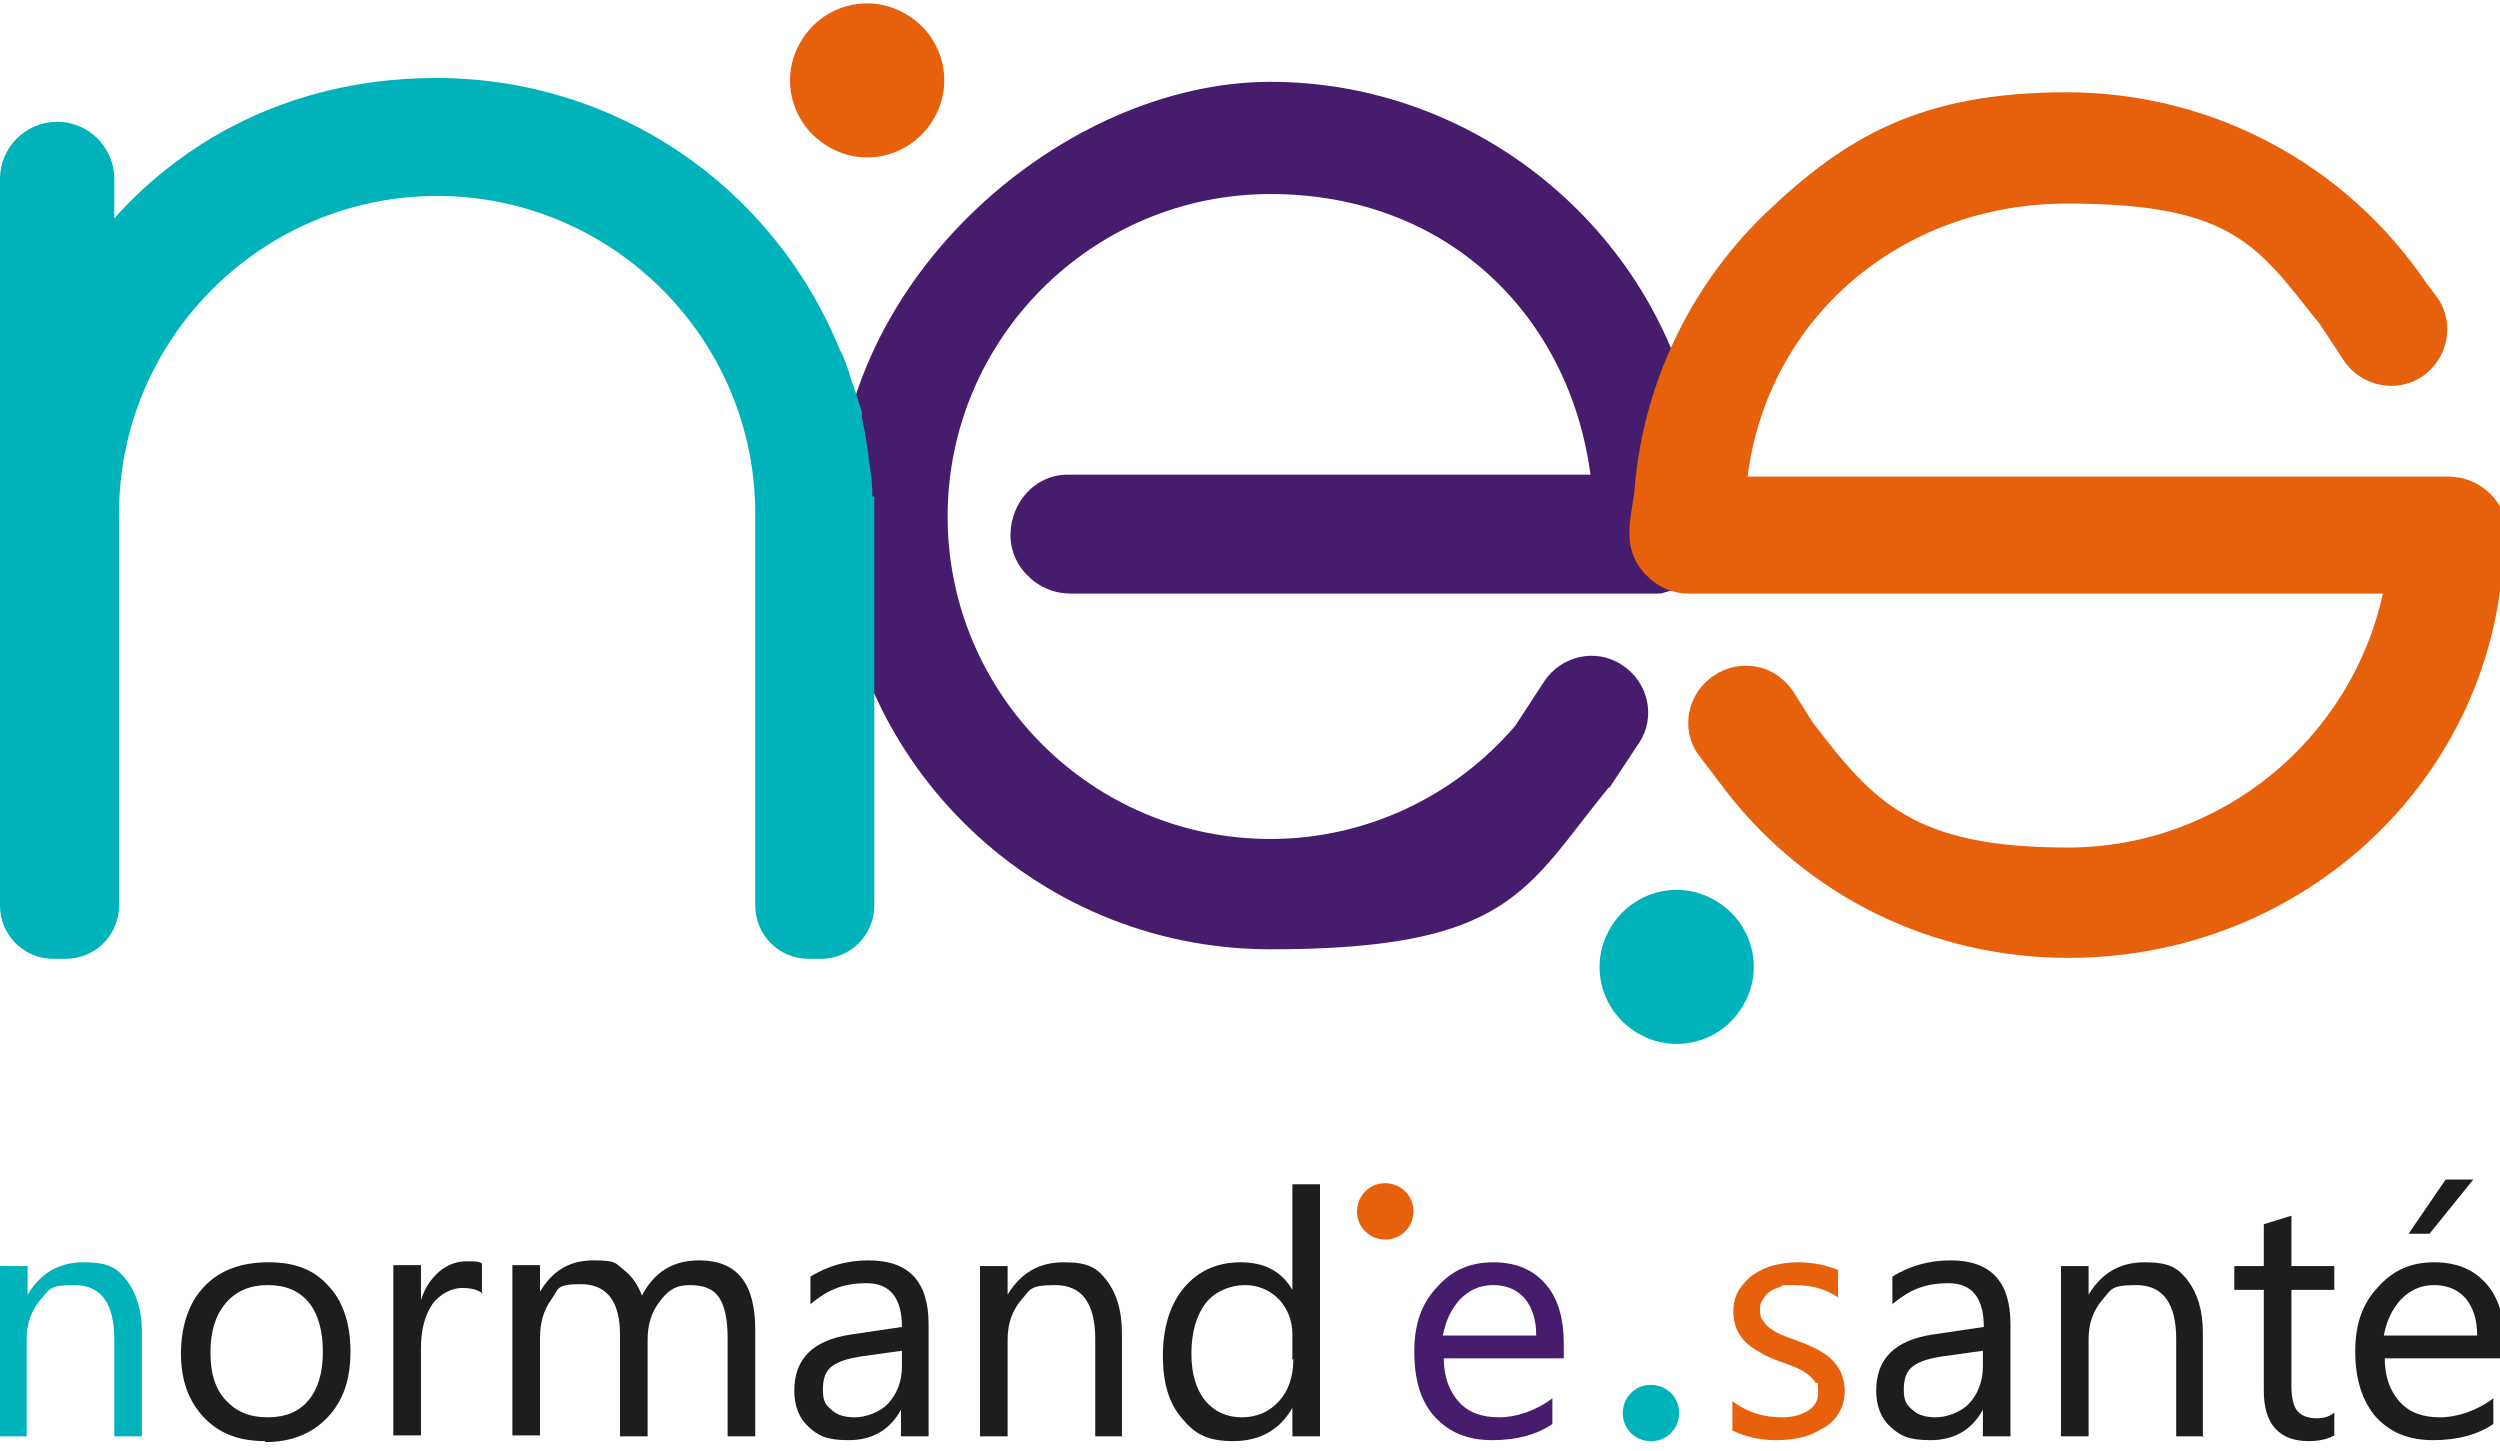
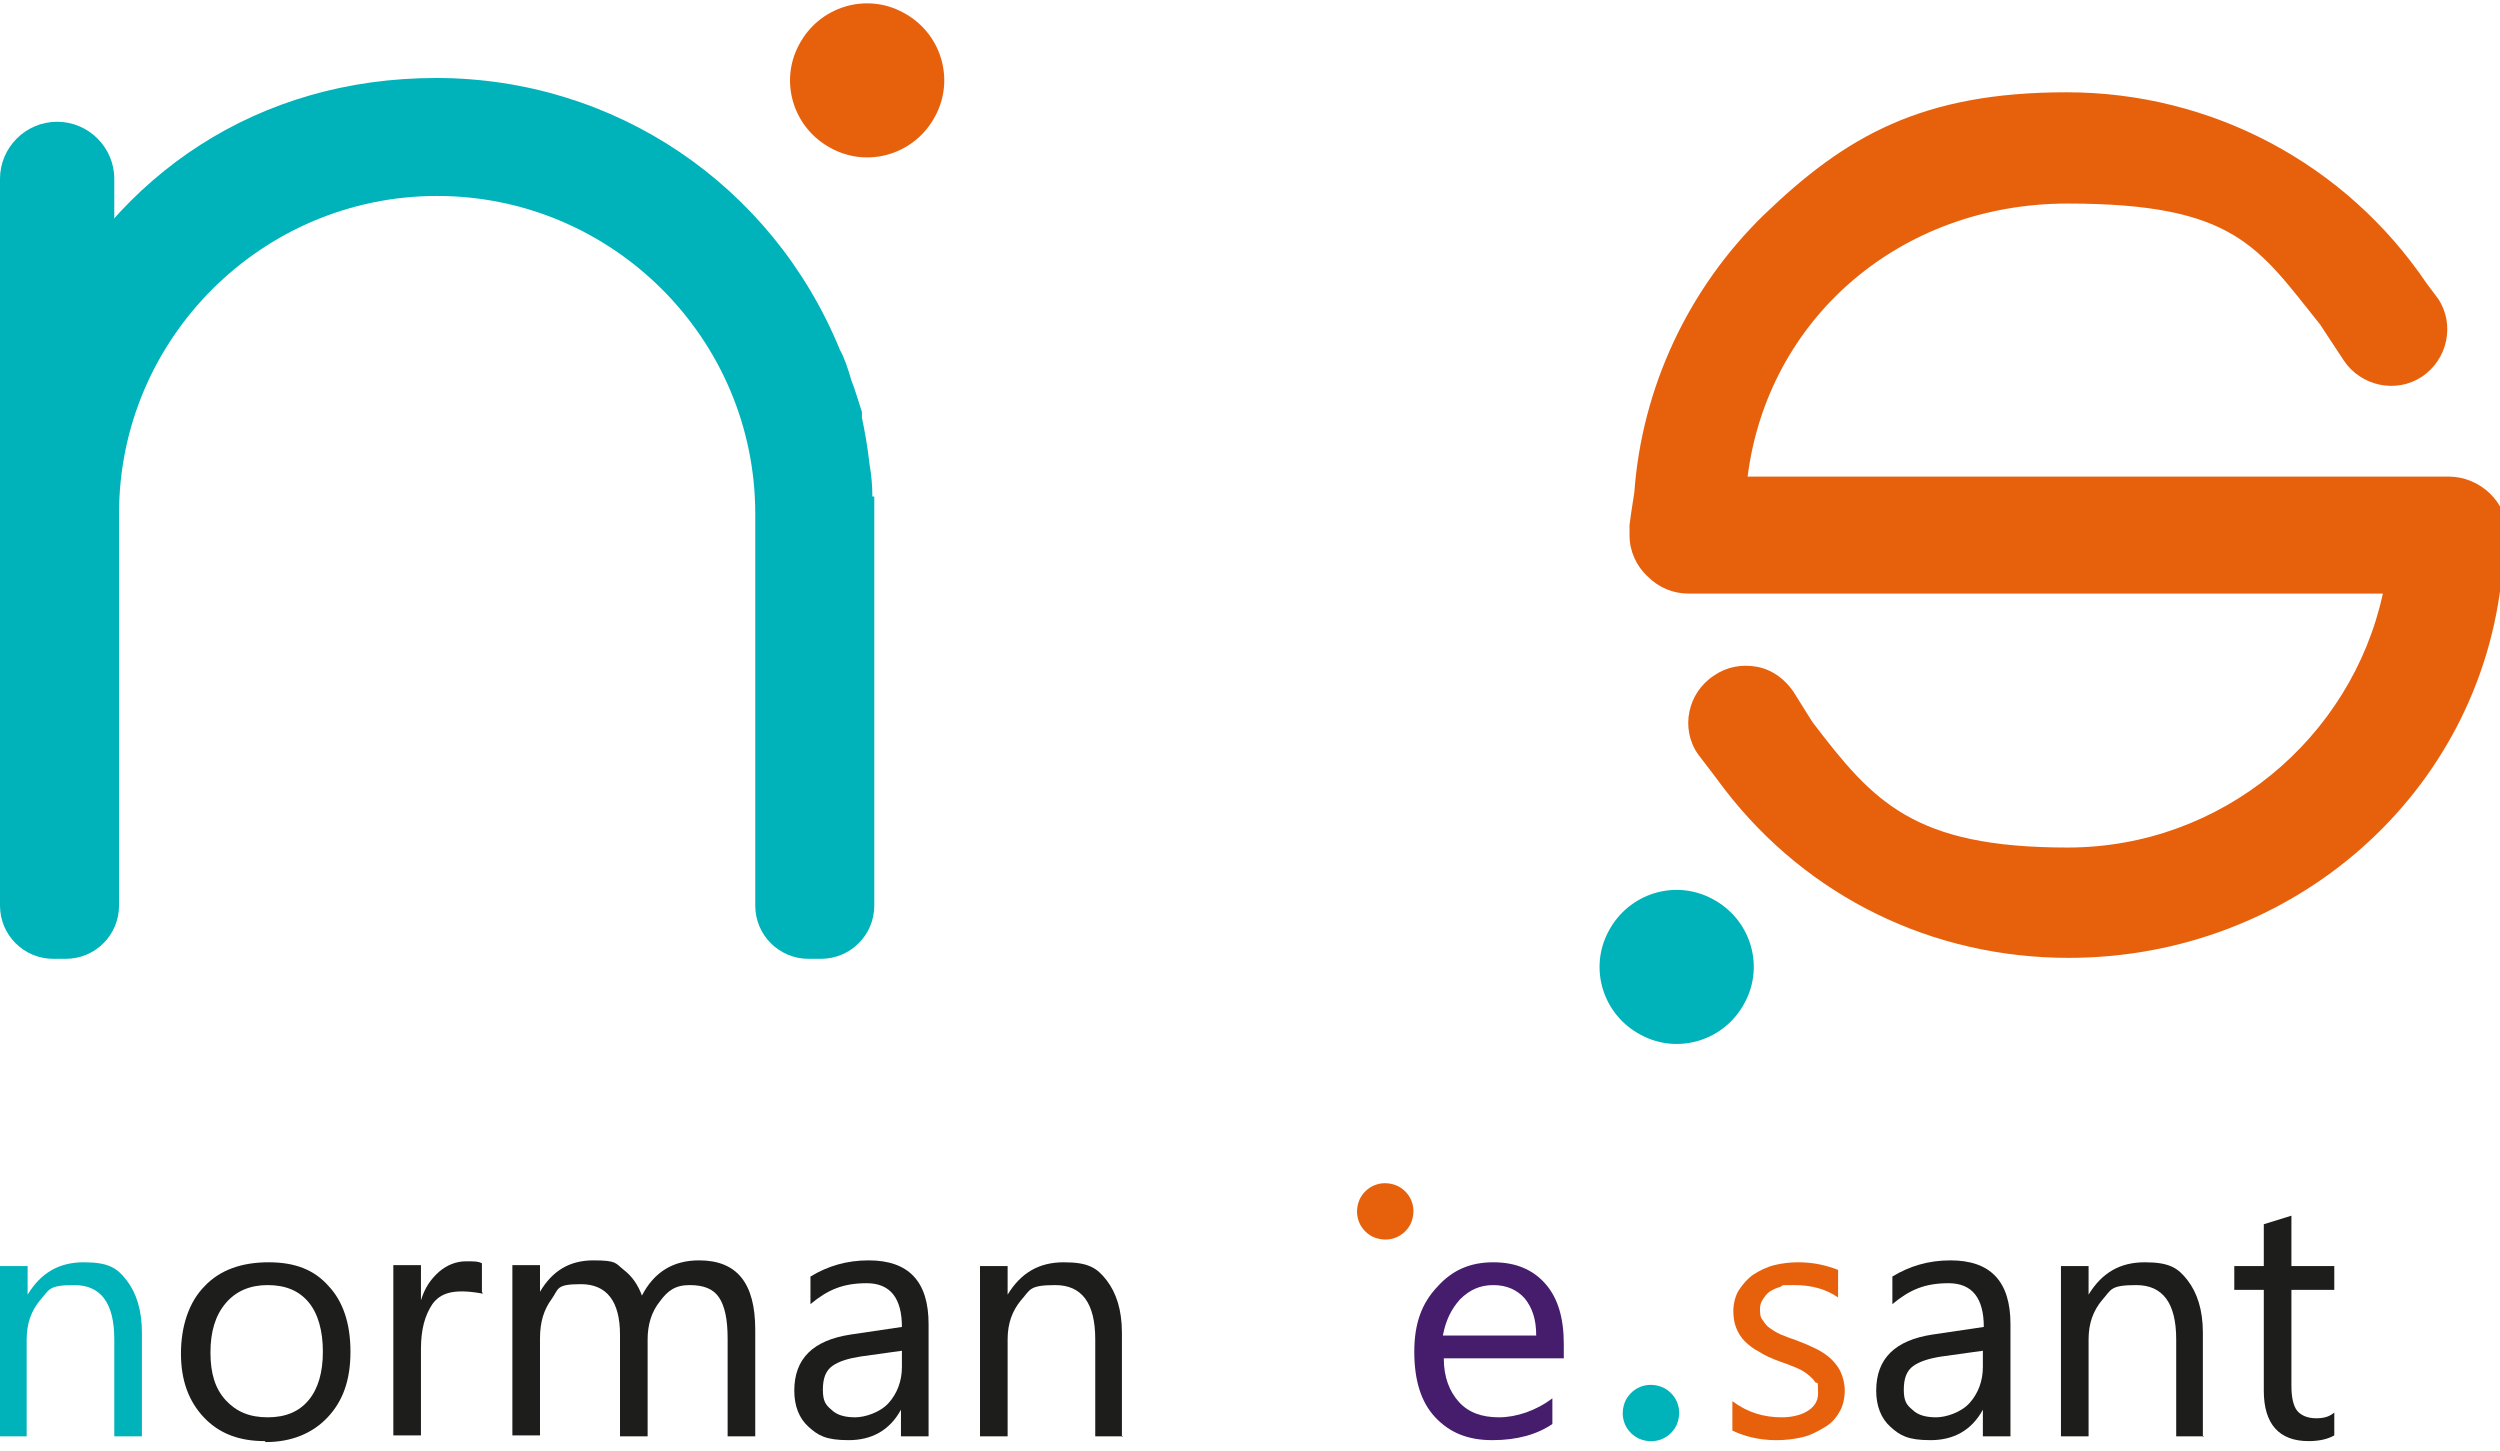
<svg xmlns="http://www.w3.org/2000/svg" width="81" height="47" viewBox="0 0 81 47" fill="none">
  <g clip-path="url(#clip0_4024_98)">
-     <path d="M55.389 17.197V17.105C55.389 17.012 55.389 16.92 55.358 16.828L54.987 13.807H54.926C53.599 7.397 47.798 2.651 41.163 2.651C34.529 2.651 27.093 8.938 27.093 16.704C27.093 24.471 33.387 30.758 41.163 30.758C48.939 30.758 49.433 28.816 52.118 25.519H52.149L53.105 24.07C53.661 23.238 53.414 22.098 52.55 21.543C51.717 20.988 50.575 21.235 50.019 22.098L49.094 23.515C47.088 25.858 44.187 27.183 41.163 27.183C35.393 27.183 30.703 22.498 30.703 16.735C30.703 10.972 35.393 6.287 41.163 6.287C46.934 6.287 50.853 10.263 51.531 15.379H50.297H36.442H34.591C33.542 15.379 32.739 16.273 32.739 17.352C32.739 17.845 32.955 18.338 33.326 18.677C33.696 19.047 34.19 19.232 34.683 19.232H37.862H51.717H53.568H53.691C53.784 19.232 53.846 19.232 53.907 19.201C54.185 19.139 54.401 19.016 54.617 18.862C55.111 18.553 55.389 17.999 55.389 17.29" fill="#461D6C" />
    <path d="M30.302 3.76C29.654 4.993 28.142 5.455 26.938 4.808C25.704 4.161 25.241 2.651 25.889 1.449C26.537 0.216 28.049 -0.247 29.253 0.401C30.487 1.048 30.95 2.558 30.302 3.76Z" fill="#E7610D" />
    <path d="M81.216 17.721C81.216 17.598 81.247 17.444 81.247 17.321C81.247 16.273 80.352 15.441 79.334 15.441H79.241H76.155H56.623C57.271 10.325 61.56 6.595 66.991 6.595C72.422 6.595 73.162 8.013 75.168 10.509L75.939 11.681C76.495 12.513 77.637 12.759 78.47 12.205C79.303 11.65 79.55 10.509 78.994 9.677L78.624 9.184C76.001 5.301 71.65 2.99 66.96 2.99C62.27 2.99 59.801 4.407 57.147 6.965C54.71 9.338 53.198 12.544 52.951 15.965C52.92 16.18 52.858 16.519 52.797 17.012C52.797 17.074 52.797 17.166 52.797 17.228C52.797 17.259 52.797 17.321 52.797 17.352C52.797 17.845 53.013 18.338 53.383 18.677C53.753 19.047 54.216 19.232 54.71 19.232H54.833H55.389H57.919H77.205C76.186 23.916 71.99 27.46 66.991 27.46C61.992 27.46 60.696 25.981 58.721 23.392L58.104 22.406C57.826 22.005 57.425 21.697 56.931 21.605C56.438 21.512 55.944 21.605 55.543 21.882C54.679 22.437 54.432 23.608 55.018 24.44L55.512 25.087L55.882 25.58C58.567 29.063 62.609 31.035 67.022 31.035C74.304 31.035 80.352 25.704 81.062 18.646C81.123 18.43 81.154 18.153 81.247 17.691L81.216 17.721Z" fill="#E7610D" />
    <path d="M28.265 16.088C28.265 15.749 28.234 15.379 28.173 15.04C28.111 14.485 28.018 13.961 27.926 13.53V13.345C27.802 12.975 27.71 12.636 27.586 12.328C27.463 11.896 27.339 11.557 27.216 11.342C25.025 5.979 19.903 2.527 14.133 2.527C8.362 2.527 3.765 5.64 1.389 10.54H1.327L1.142 10.972C0.093 13.283 0 15.841 0 15.965V29.34C0 30.296 0.771 31.066 1.728 31.066H2.129C3.086 31.066 3.857 30.296 3.857 29.34V16.643C3.857 10.972 8.486 6.349 14.163 6.349C19.841 6.349 24.47 10.972 24.47 16.643V29.34C24.47 30.296 25.241 31.066 26.198 31.066H26.599C27.555 31.066 28.327 30.296 28.327 29.34V16.643C28.327 16.643 28.327 16.427 28.327 16.088" fill="#00B3BA" />
    <path d="M1.851 22.961C0.833 22.961 0 22.129 0 21.111V5.794C0 4.777 0.833 3.945 1.851 3.945C2.87 3.945 3.703 4.777 3.703 5.794V21.111C3.703 22.129 2.87 22.961 1.851 22.961Z" fill="#00B3BA" />
    <path d="M56.53 32.484C55.882 33.717 54.37 34.179 53.167 33.532C51.933 32.885 51.47 31.374 52.118 30.172C52.766 28.94 54.278 28.477 55.481 29.125C56.715 29.772 57.178 31.282 56.53 32.484Z" fill="#00B3BA" />
    <path d="M4.598 46.538H3.703V43.394C3.703 42.223 3.271 41.637 2.407 41.637C1.543 41.637 1.605 41.791 1.296 42.13C1.018 42.469 0.864 42.87 0.864 43.394V46.538H0V41.021H0.895V41.946C1.327 41.237 1.913 40.898 2.715 40.898C3.518 40.898 3.795 41.083 4.104 41.483C4.413 41.884 4.598 42.439 4.598 43.178V46.569V46.538Z" fill="#00B3BA" />
    <path d="M8.671 41.637C8.115 41.637 7.653 41.822 7.313 42.223C6.974 42.624 6.819 43.148 6.819 43.826C6.819 44.504 6.974 44.997 7.313 45.367C7.653 45.736 8.085 45.921 8.671 45.921C9.257 45.921 9.689 45.736 9.998 45.367C10.306 44.997 10.461 44.473 10.461 43.795C10.461 43.117 10.306 42.562 9.998 42.192C9.689 41.822 9.257 41.637 8.671 41.637ZM8.578 46.692C7.745 46.692 7.097 46.445 6.603 45.921C6.11 45.397 5.863 44.719 5.863 43.856C5.863 42.993 6.11 42.192 6.634 41.668C7.128 41.144 7.838 40.898 8.702 40.898C9.566 40.898 10.183 41.144 10.646 41.668C11.109 42.161 11.355 42.87 11.355 43.795C11.355 44.719 11.109 45.397 10.615 45.921C10.121 46.445 9.442 46.723 8.609 46.723" fill="#1D1D1B" />
-     <path d="M15.645 41.915C15.49 41.791 15.274 41.73 14.966 41.73C14.657 41.73 14.256 41.915 14.009 42.254C13.762 42.624 13.639 43.086 13.639 43.702V46.507H12.744V40.99H13.639V42.13C13.762 41.73 13.947 41.453 14.225 41.206C14.472 40.99 14.781 40.867 15.089 40.867C15.398 40.867 15.49 40.867 15.614 40.929V41.853L15.645 41.915Z" fill="#1D1D1B" />
+     <path d="M15.645 41.915C14.657 41.73 14.256 41.915 14.009 42.254C13.762 42.624 13.639 43.086 13.639 43.702V46.507H12.744V40.99H13.639V42.13C13.762 41.73 13.947 41.453 14.225 41.206C14.472 40.99 14.781 40.867 15.089 40.867C15.398 40.867 15.49 40.867 15.614 40.929V41.853L15.645 41.915Z" fill="#1D1D1B" />
    <path d="M24.47 46.538H23.575V43.363C23.575 42.747 23.482 42.315 23.297 42.038C23.112 41.761 22.803 41.637 22.341 41.637C21.878 41.637 21.631 41.822 21.384 42.161C21.106 42.5 20.983 42.932 20.983 43.394V46.538H20.088V43.24C20.088 42.161 19.656 41.607 18.823 41.607C17.99 41.607 18.113 41.761 17.866 42.1C17.619 42.439 17.496 42.839 17.496 43.363V46.507H16.601V40.99H17.496V41.853C17.897 41.175 18.453 40.836 19.224 40.836C19.995 40.836 19.934 40.928 20.211 41.144C20.489 41.36 20.674 41.637 20.798 41.976C21.199 41.206 21.816 40.836 22.649 40.836C23.883 40.836 24.47 41.576 24.47 43.086V46.507V46.538Z" fill="#1D1D1B" />
    <path d="M29.222 43.764L27.895 43.949C27.494 44.011 27.185 44.103 26.969 44.257C26.753 44.411 26.661 44.658 26.661 45.028C26.661 45.397 26.753 45.521 26.938 45.675C27.123 45.86 27.401 45.921 27.71 45.921C28.018 45.921 28.512 45.767 28.79 45.459C29.067 45.151 29.222 44.75 29.222 44.288V43.733V43.764ZM30.086 46.538H29.191V45.675C28.821 46.353 28.234 46.661 27.494 46.661C26.753 46.661 26.506 46.507 26.198 46.23C25.889 45.952 25.735 45.551 25.735 45.058C25.735 44.011 26.352 43.425 27.555 43.24L29.222 42.993C29.222 42.069 28.851 41.576 28.08 41.576C27.309 41.576 26.815 41.791 26.259 42.254V41.36C26.815 41.021 27.432 40.836 28.142 40.836C29.438 40.836 30.086 41.514 30.086 42.901V46.507V46.538Z" fill="#1D1D1B" />
    <path d="M36.381 46.538H35.486V43.394C35.486 42.223 35.054 41.637 34.19 41.637C33.326 41.637 33.387 41.791 33.079 42.13C32.801 42.469 32.647 42.87 32.647 43.394V46.538H31.752V41.021H32.647V41.946C33.079 41.237 33.665 40.898 34.467 40.898C35.27 40.898 35.547 41.083 35.856 41.483C36.165 41.884 36.35 42.439 36.35 43.178V46.569L36.381 46.538Z" fill="#1D1D1B" />
-     <path d="M41.873 44.041V43.24C41.873 42.778 41.719 42.408 41.441 42.1C41.133 41.791 40.762 41.637 40.33 41.637C39.898 41.637 39.374 41.822 39.065 42.223C38.757 42.624 38.602 43.178 38.602 43.856C38.602 44.534 38.757 44.997 39.034 45.367C39.343 45.736 39.744 45.921 40.238 45.921C40.731 45.921 41.133 45.736 41.441 45.397C41.75 45.058 41.904 44.596 41.904 44.041M42.768 46.538H41.873V45.613C41.472 46.322 40.824 46.692 39.96 46.692C39.096 46.692 38.695 46.445 38.294 45.952C37.862 45.459 37.677 44.781 37.677 43.918C37.677 43.055 37.893 42.285 38.355 41.73C38.818 41.175 39.435 40.898 40.207 40.898C40.978 40.898 41.534 41.206 41.873 41.791V38.37H42.768V46.569V46.538Z" fill="#1D1D1B" />
    <path d="M49.773 43.271C49.773 42.747 49.649 42.377 49.402 42.069C49.155 41.791 48.816 41.637 48.384 41.637C47.952 41.637 47.613 41.791 47.304 42.1C47.026 42.408 46.841 42.778 46.749 43.271H49.742H49.773ZM50.698 44.011H46.779C46.779 44.627 46.965 45.089 47.273 45.428C47.582 45.767 48.014 45.921 48.569 45.921C49.125 45.921 49.773 45.706 50.297 45.305V46.137C49.803 46.476 49.155 46.661 48.353 46.661C47.551 46.661 46.965 46.414 46.502 45.921C46.039 45.428 45.823 44.719 45.823 43.795C45.823 42.87 46.07 42.223 46.563 41.699C47.057 41.144 47.643 40.898 48.384 40.898C49.125 40.898 49.68 41.144 50.081 41.607C50.482 42.069 50.667 42.716 50.667 43.548V44.011H50.698Z" fill="#461D6C" />
    <path d="M56.129 46.353V45.397C56.623 45.767 57.147 45.921 57.734 45.921C58.32 45.921 58.906 45.675 58.906 45.151C58.906 44.627 58.875 44.873 58.814 44.781C58.752 44.688 58.659 44.596 58.536 44.504C58.413 44.411 58.289 44.349 58.135 44.288C57.981 44.226 57.826 44.165 57.641 44.103C57.394 44.011 57.178 43.918 56.993 43.795C56.808 43.702 56.654 43.579 56.53 43.456C56.407 43.333 56.314 43.178 56.253 43.024C56.191 42.87 56.16 42.685 56.16 42.469C56.16 42.254 56.222 41.976 56.345 41.791C56.469 41.607 56.623 41.422 56.808 41.298C56.993 41.175 57.24 41.052 57.487 40.99C57.734 40.928 58.011 40.898 58.258 40.898C58.752 40.898 59.153 40.99 59.554 41.144V42.038C59.153 41.761 58.69 41.637 58.135 41.637C57.579 41.637 57.826 41.637 57.672 41.699C57.549 41.73 57.425 41.791 57.333 41.853C57.24 41.915 57.178 42.007 57.117 42.1C57.055 42.192 57.024 42.285 57.024 42.408C57.024 42.531 57.024 42.685 57.117 42.778C57.178 42.87 57.24 42.963 57.333 43.024C57.425 43.086 57.549 43.178 57.703 43.24C57.857 43.302 58.011 43.363 58.197 43.425C58.443 43.517 58.659 43.61 58.845 43.702C59.03 43.795 59.215 43.918 59.338 44.041C59.462 44.165 59.585 44.319 59.647 44.473C59.709 44.627 59.77 44.812 59.77 45.058C59.77 45.305 59.709 45.582 59.585 45.767C59.462 45.983 59.307 46.137 59.091 46.26C58.875 46.384 58.659 46.507 58.382 46.569C58.104 46.63 57.857 46.661 57.549 46.661C56.993 46.661 56.499 46.538 56.067 46.322" fill="#E7610D" />
    <path d="M64.245 43.764L62.918 43.949C62.517 44.011 62.208 44.103 61.992 44.257C61.776 44.411 61.683 44.658 61.683 45.028C61.683 45.397 61.776 45.521 61.961 45.675C62.146 45.86 62.424 45.921 62.733 45.921C63.041 45.921 63.535 45.767 63.813 45.459C64.09 45.151 64.245 44.75 64.245 44.288V43.733V43.764ZM65.139 46.538H64.245V45.675C63.874 46.353 63.288 46.661 62.547 46.661C61.807 46.661 61.56 46.507 61.251 46.23C60.943 45.952 60.789 45.551 60.789 45.058C60.789 44.011 61.406 43.425 62.609 43.24L64.275 42.993C64.275 42.069 63.905 41.576 63.134 41.576C62.362 41.576 61.869 41.791 61.313 42.254V41.36C61.869 41.021 62.486 40.836 63.195 40.836C64.491 40.836 65.139 41.514 65.139 42.901V46.507V46.538Z" fill="#1D1D1B" />
    <path d="M71.403 46.538H70.509V43.394C70.509 42.223 70.077 41.637 69.213 41.637C68.349 41.637 68.41 41.791 68.102 42.13C67.824 42.469 67.67 42.87 67.67 43.394V46.538H66.775V41.021H67.67V41.946C68.102 41.237 68.688 40.898 69.49 40.898C70.293 40.898 70.57 41.083 70.879 41.483C71.187 41.884 71.373 42.439 71.373 43.178V46.569L71.403 46.538Z" fill="#1D1D1B" />
    <path d="M75.631 46.507C75.415 46.63 75.137 46.692 74.798 46.692C73.841 46.692 73.347 46.137 73.347 45.058V41.791H72.391V41.021H73.347V39.665L74.242 39.388V41.021H75.631V41.791H74.242V44.904C74.242 45.274 74.304 45.551 74.427 45.706C74.551 45.86 74.767 45.952 75.045 45.952C75.322 45.952 75.477 45.891 75.631 45.767V46.538V46.507Z" fill="#1D1D1B" />
-     <path d="M80.136 38.216L78.717 39.973H78.038L79.241 38.216H80.136ZM80.259 43.271C80.259 42.747 80.136 42.377 79.889 42.069C79.642 41.791 79.303 41.637 78.871 41.637C78.439 41.637 78.099 41.791 77.791 42.1C77.513 42.408 77.328 42.778 77.235 43.271H80.228H80.259ZM81.185 44.011H77.266C77.266 44.627 77.451 45.089 77.76 45.428C78.069 45.767 78.501 45.921 79.056 45.921C79.611 45.921 80.259 45.706 80.784 45.305V46.137C80.29 46.476 79.642 46.661 78.84 46.661C78.038 46.661 77.451 46.414 76.989 45.921C76.556 45.428 76.31 44.719 76.31 43.795C76.31 42.87 76.556 42.223 77.05 41.699C77.544 41.144 78.13 40.898 78.871 40.898C79.611 40.898 80.167 41.144 80.568 41.607C80.969 42.069 81.154 42.716 81.154 43.548V44.011H81.185Z" fill="#1D1D1B" />
    <path d="M45.699 39.665C45.453 40.127 44.928 40.281 44.465 40.066C44.002 39.819 43.848 39.295 44.064 38.833C44.311 38.37 44.835 38.216 45.298 38.432C45.761 38.679 45.915 39.203 45.699 39.665Z" fill="#E7610D" />
    <path d="M54.309 46.199C54.062 46.661 53.537 46.815 53.074 46.599C52.611 46.353 52.457 45.829 52.673 45.367C52.92 44.904 53.444 44.75 53.907 44.966C54.37 45.212 54.525 45.736 54.309 46.199Z" fill="#00B3BA" />
  </g>
  <defs>
    <clipPath id="clip0_4024_98">
      <rect width="81" height="47" fill="white" />
    </clipPath>
  </defs>
</svg>